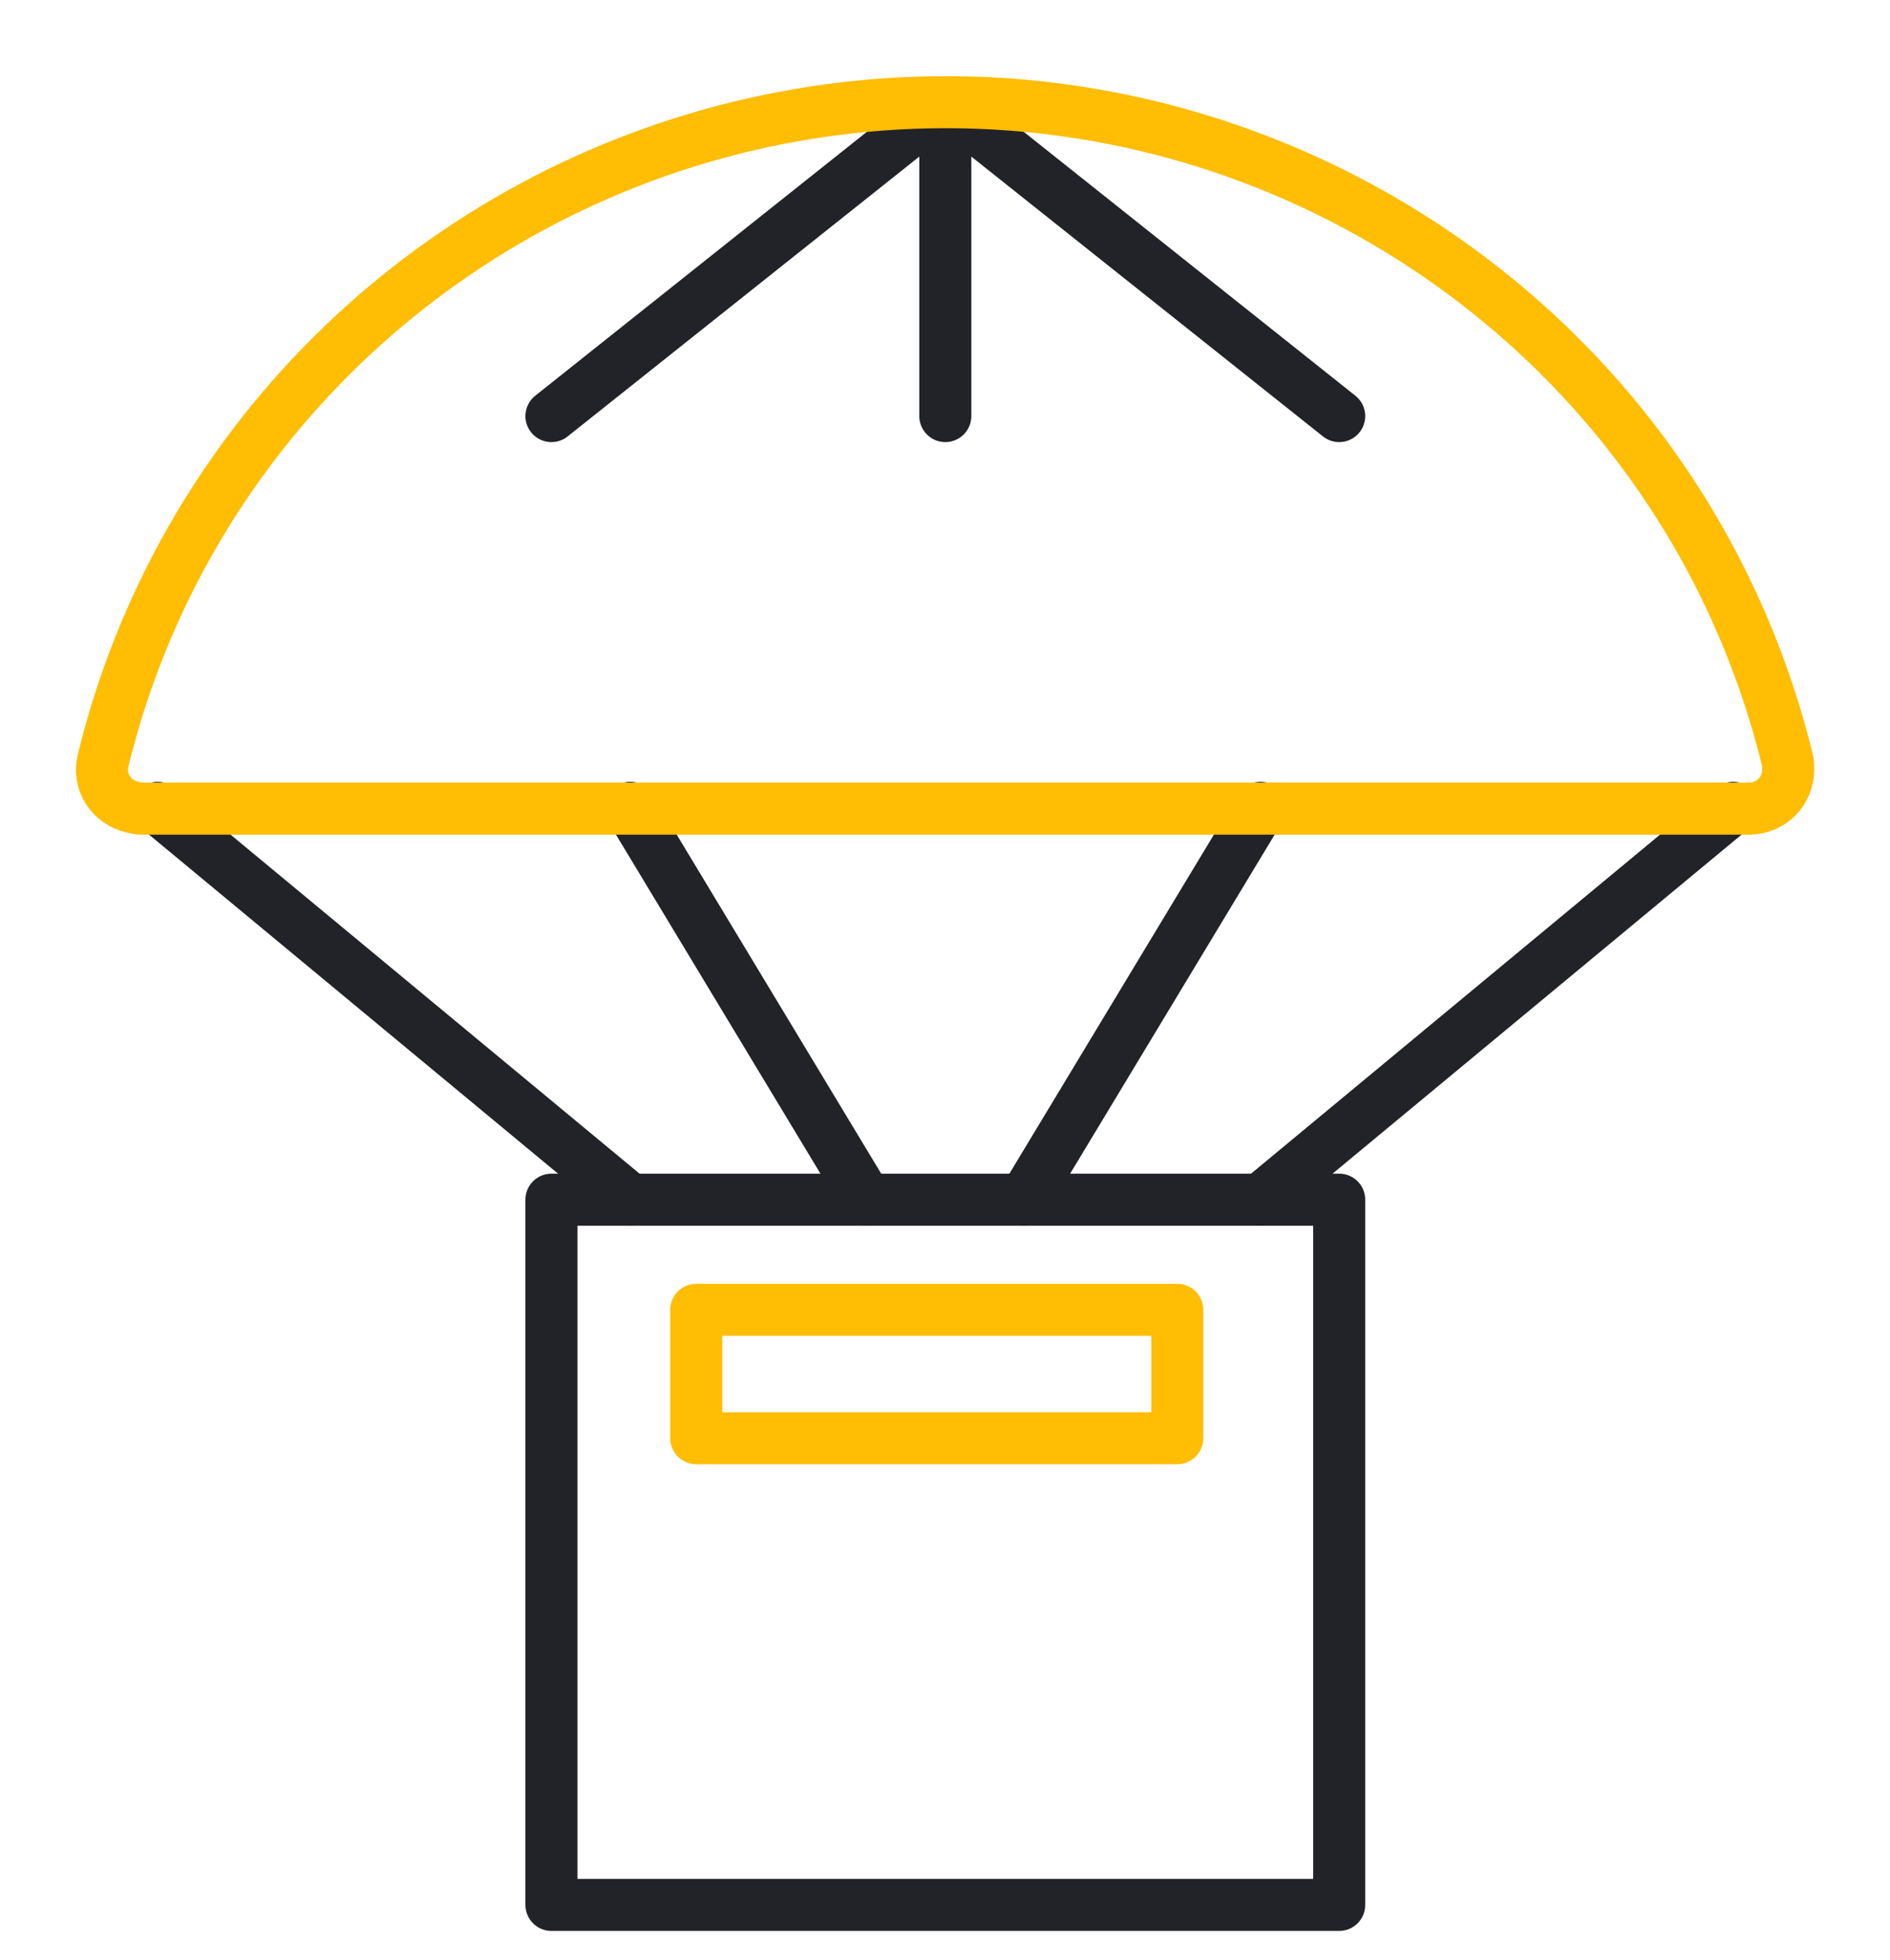
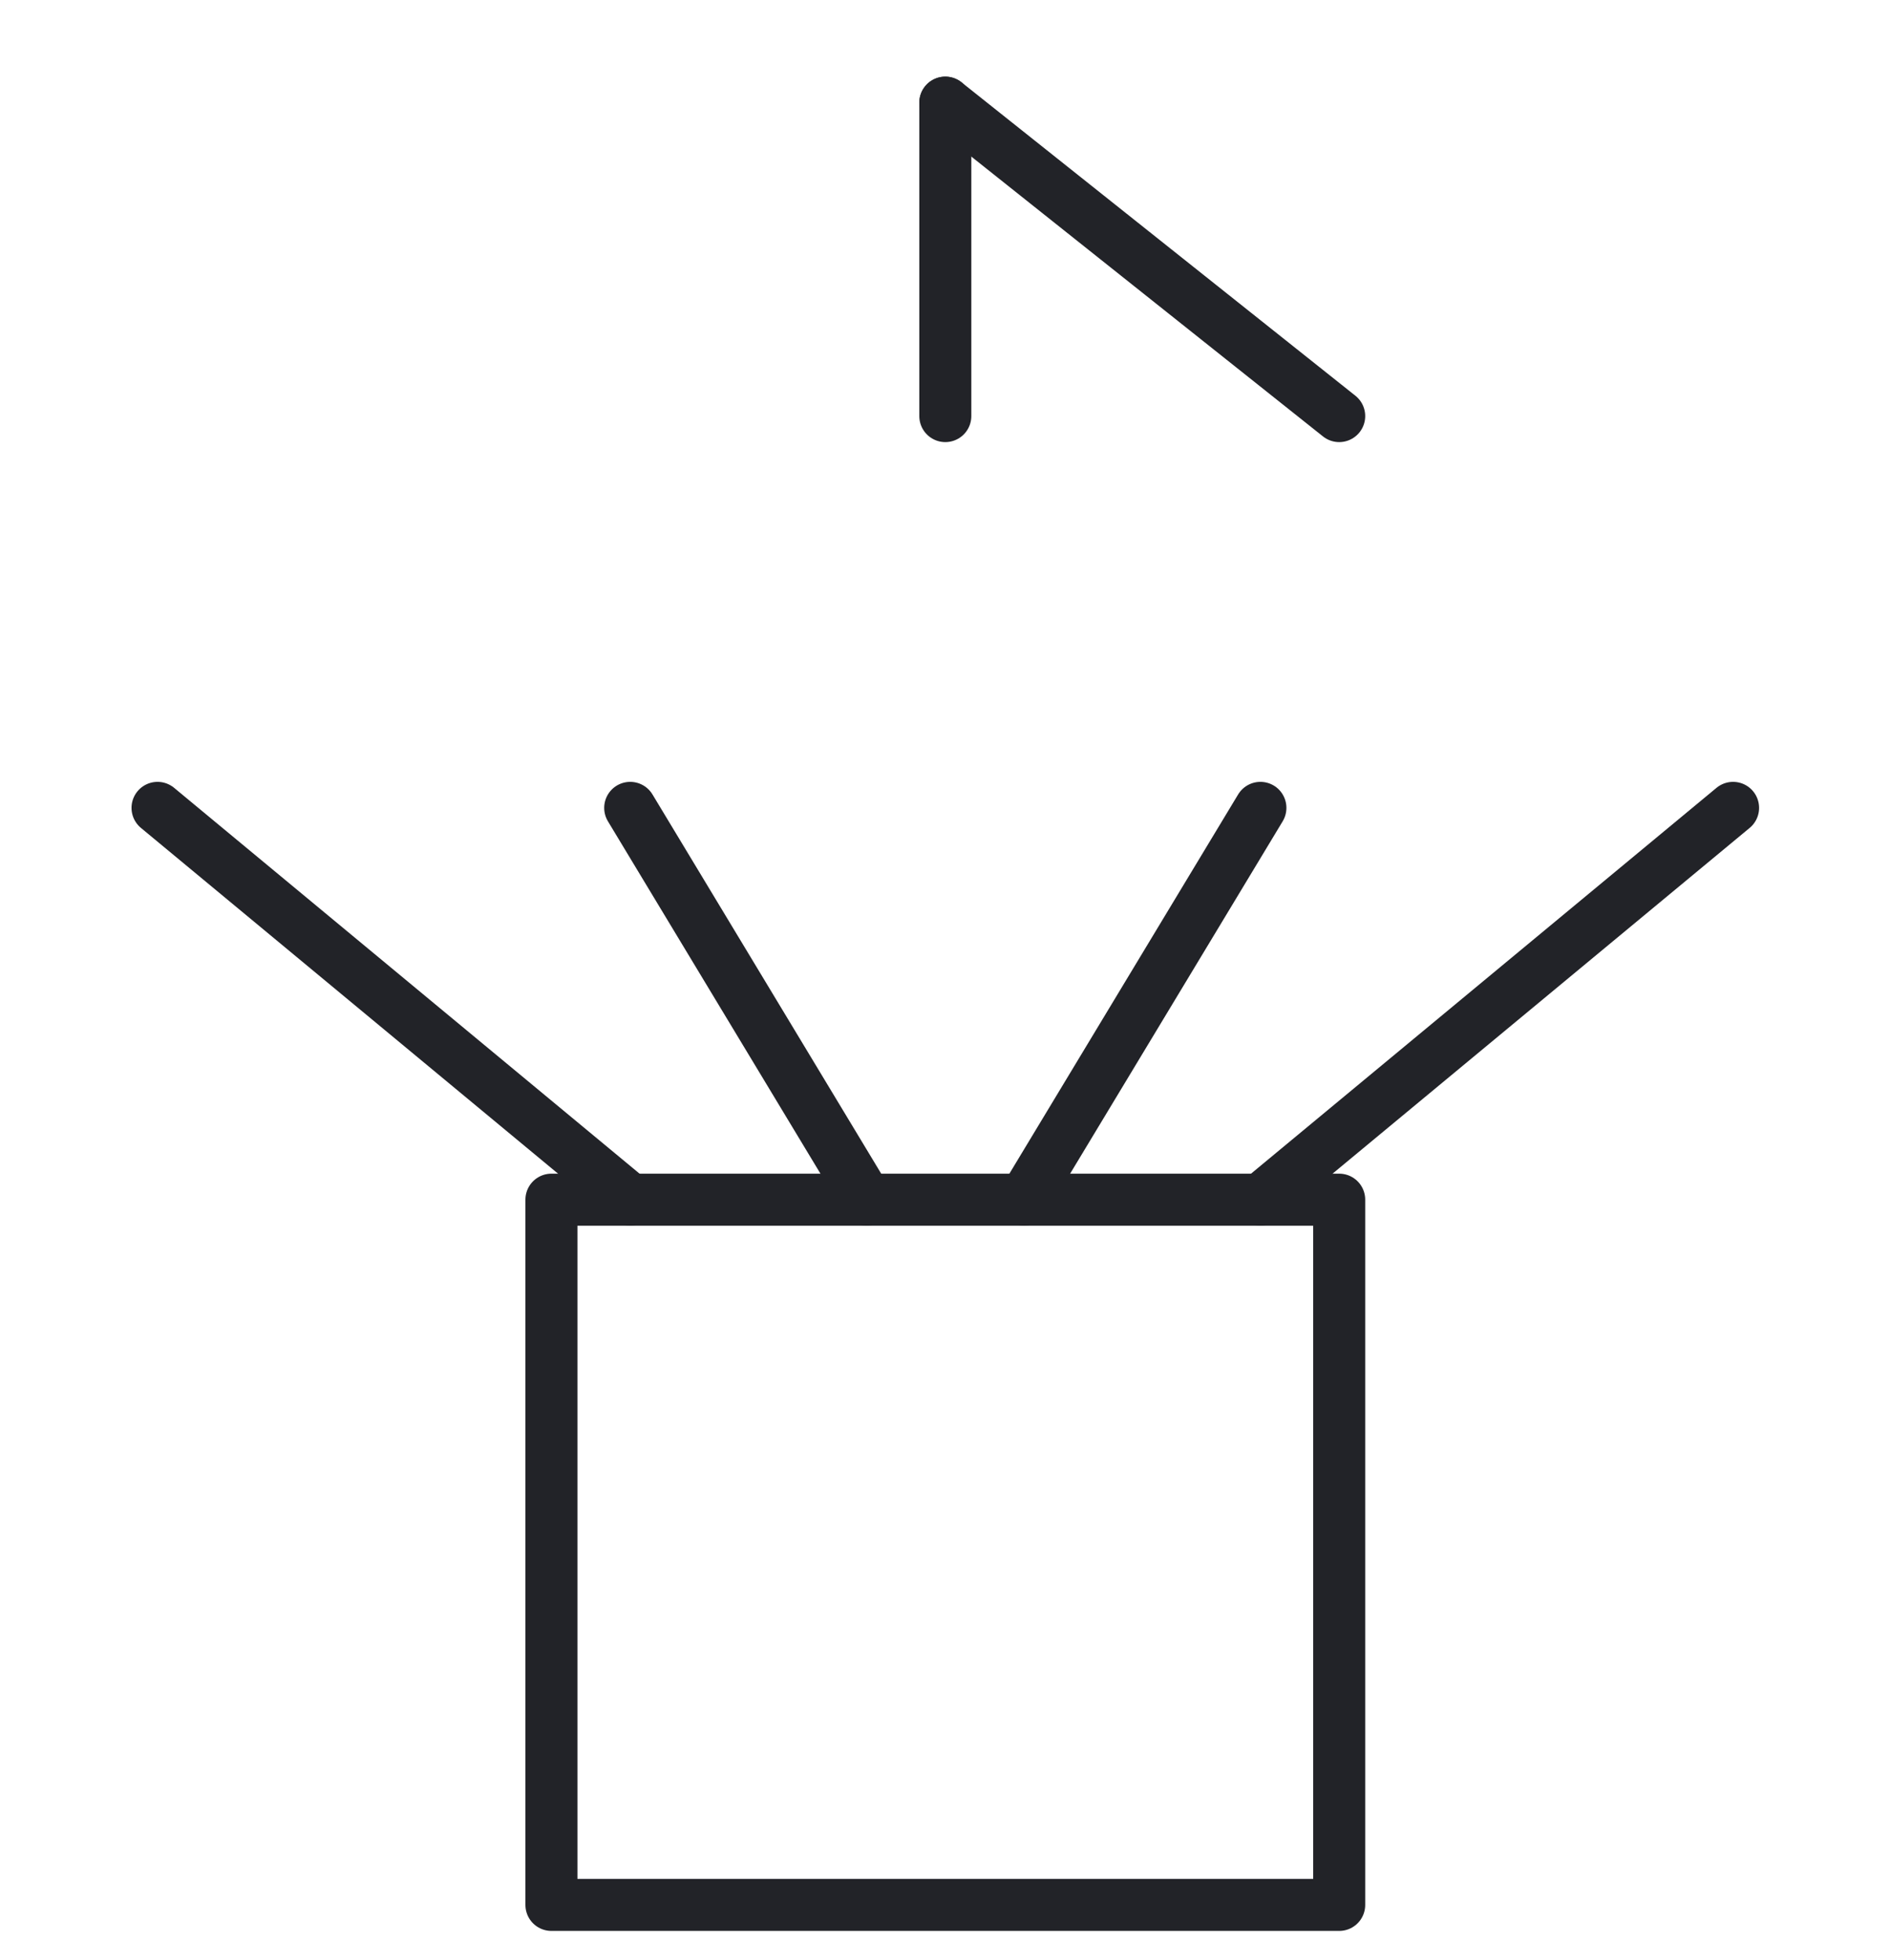
<svg xmlns="http://www.w3.org/2000/svg" width="109" height="113" viewBox="0 0 109 113" fill="none">
  <path d="M36.345 46.581L49.974 69.172" stroke="#222328" stroke-width="3" stroke-linecap="round" stroke-linejoin="round" />
  <path d="M72.69 46.581L59.06 69.172" stroke="#222328" stroke-width="3" stroke-linecap="round" stroke-linejoin="round" />
  <path d="M9.085 46.581L36.344 69.172" stroke="#222328" stroke-width="3" stroke-linecap="round" stroke-linejoin="round" />
  <path d="M99.95 46.581L72.69 69.172" stroke="#222328" stroke-width="3" stroke-linecap="round" stroke-linejoin="round" />
-   <path d="M54.518 5.919L31.802 23.991" stroke="#222328" stroke-width="3" stroke-linecap="round" stroke-linejoin="round" />
  <path d="M54.518 5.919L77.234 23.991" stroke="#222328" stroke-width="3" stroke-linecap="round" stroke-linejoin="round" />
  <path d="M54.518 5.919V23.991" stroke="#222328" stroke-width="3" stroke-linecap="round" stroke-linejoin="round" />
  <path d="M31.802 69.172H77.234V109.835H31.802V69.172V69.172Z" stroke="#222328" stroke-width="3" stroke-linecap="round" stroke-linejoin="round" />
-   <path d="M100.858 46.627C102.13 46.627 103.13 45.633 103.13 44.368C103.13 44.187 103.13 44.006 103.084 43.826C96.542 17.169 69.51 0.813 42.66 7.319C24.532 11.747 10.357 25.798 5.951 43.826C5.633 45.045 6.405 46.265 7.632 46.536C7.813 46.582 7.995 46.627 8.177 46.627H100.858Z" stroke="#FFBD04" stroke-width="3" stroke-linecap="round" stroke-linejoin="round" />
-   <path d="M67.896 75.522H40.154V82.926H67.896V75.522Z" stroke="#FFBD04" stroke-width="3" stroke-linecap="round" stroke-linejoin="round" />
</svg>